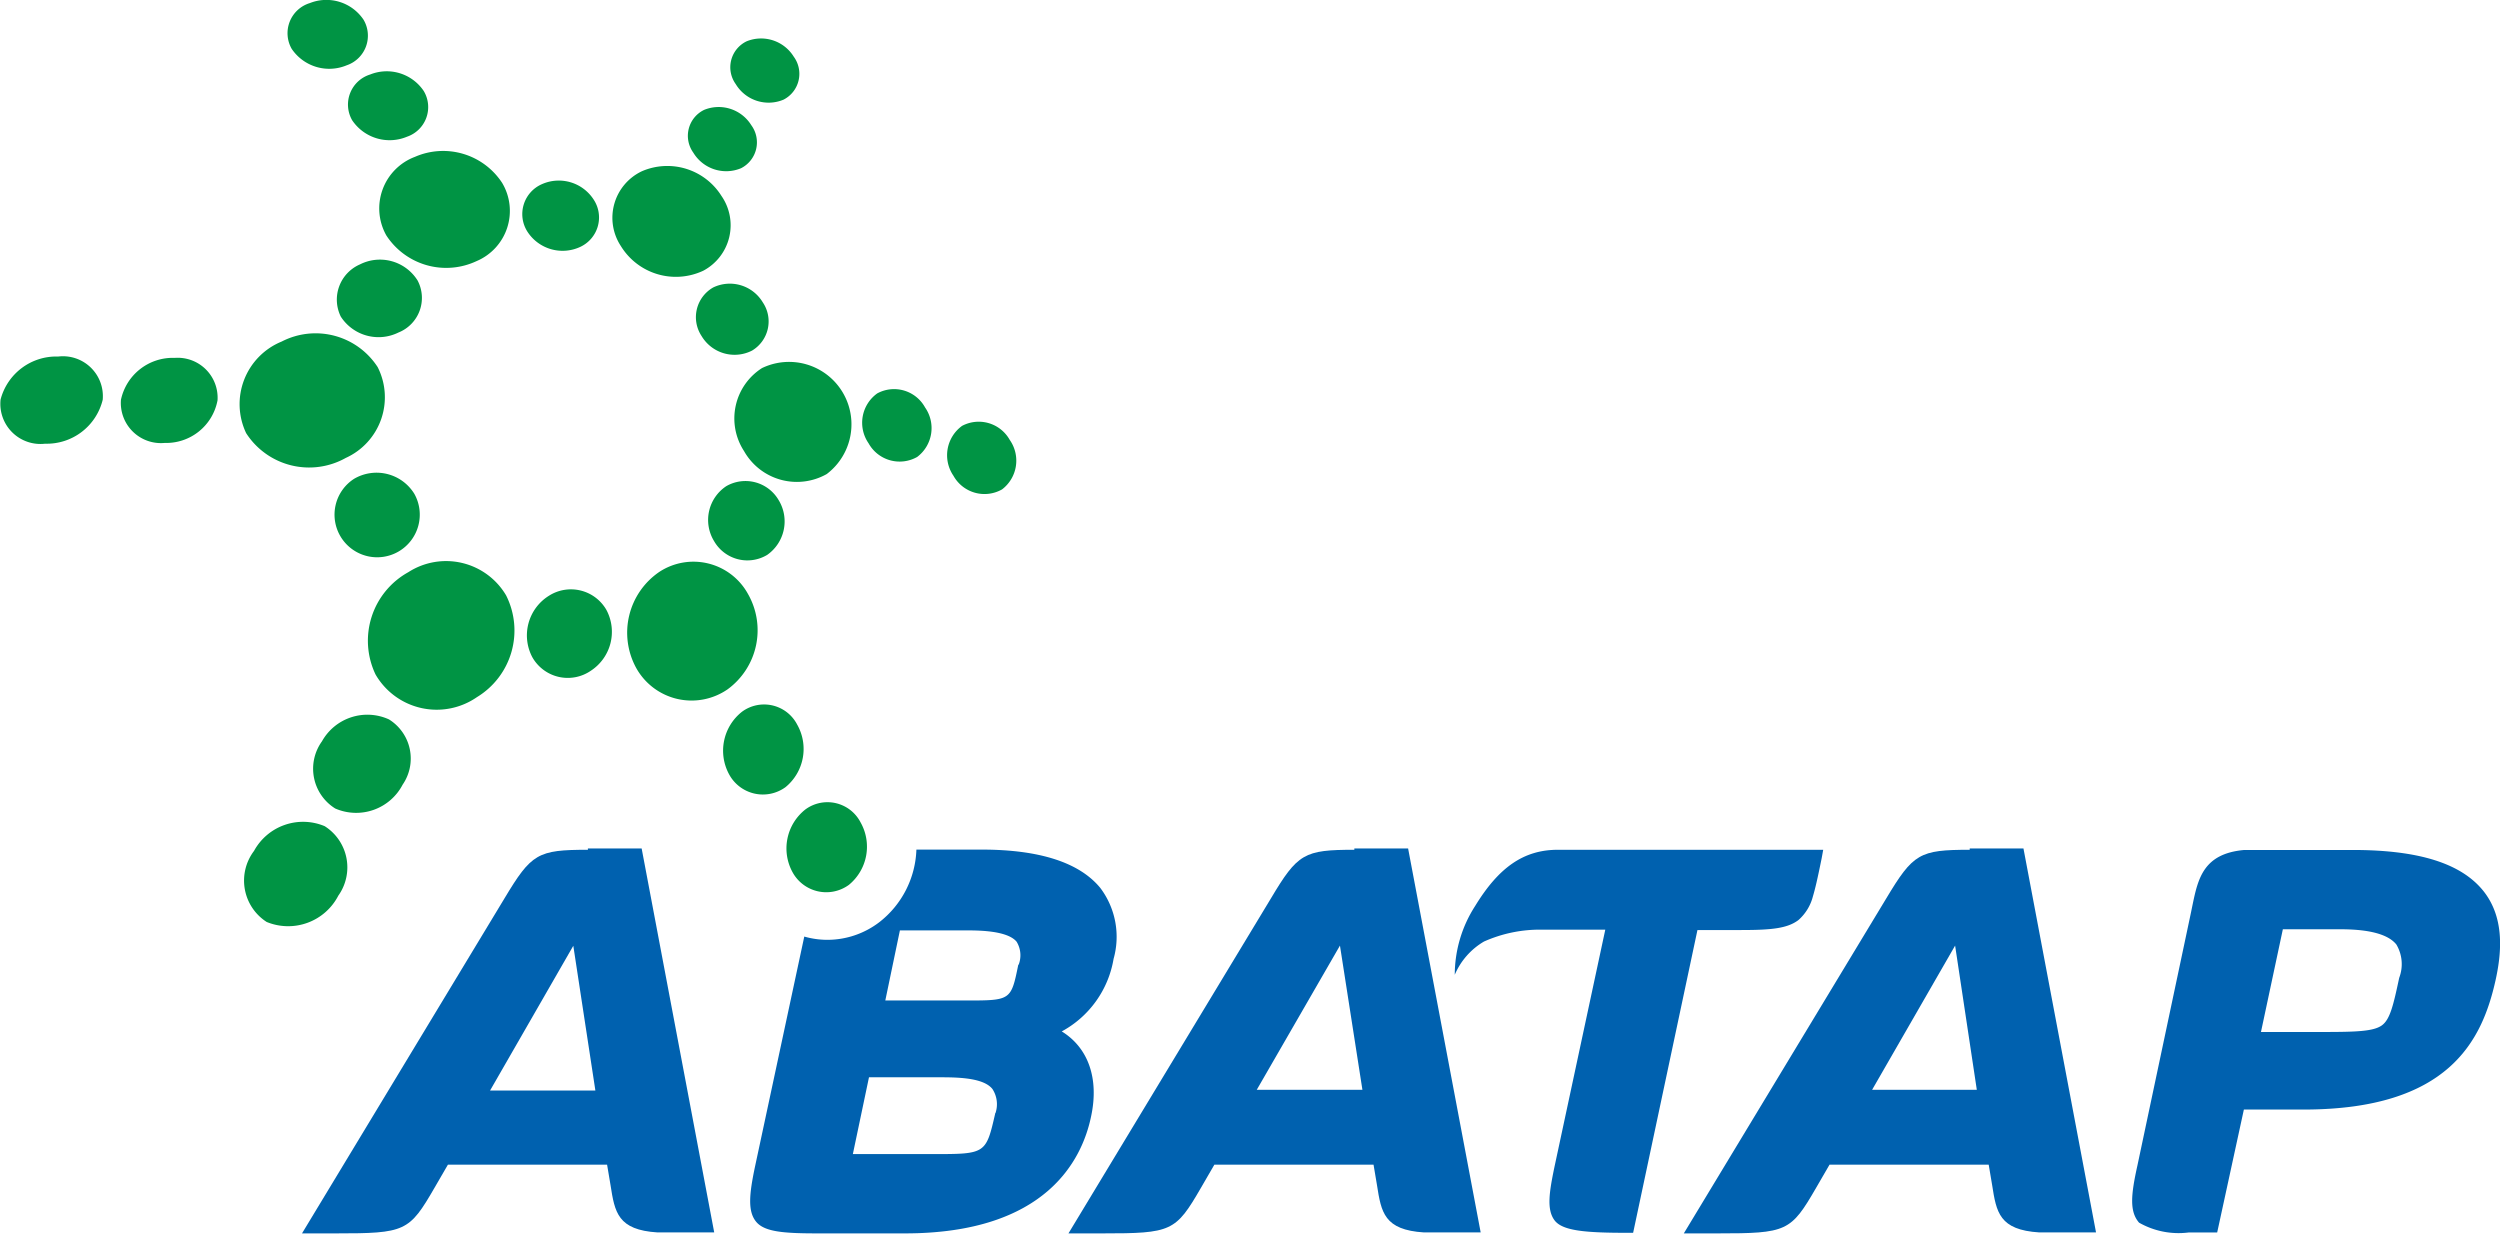
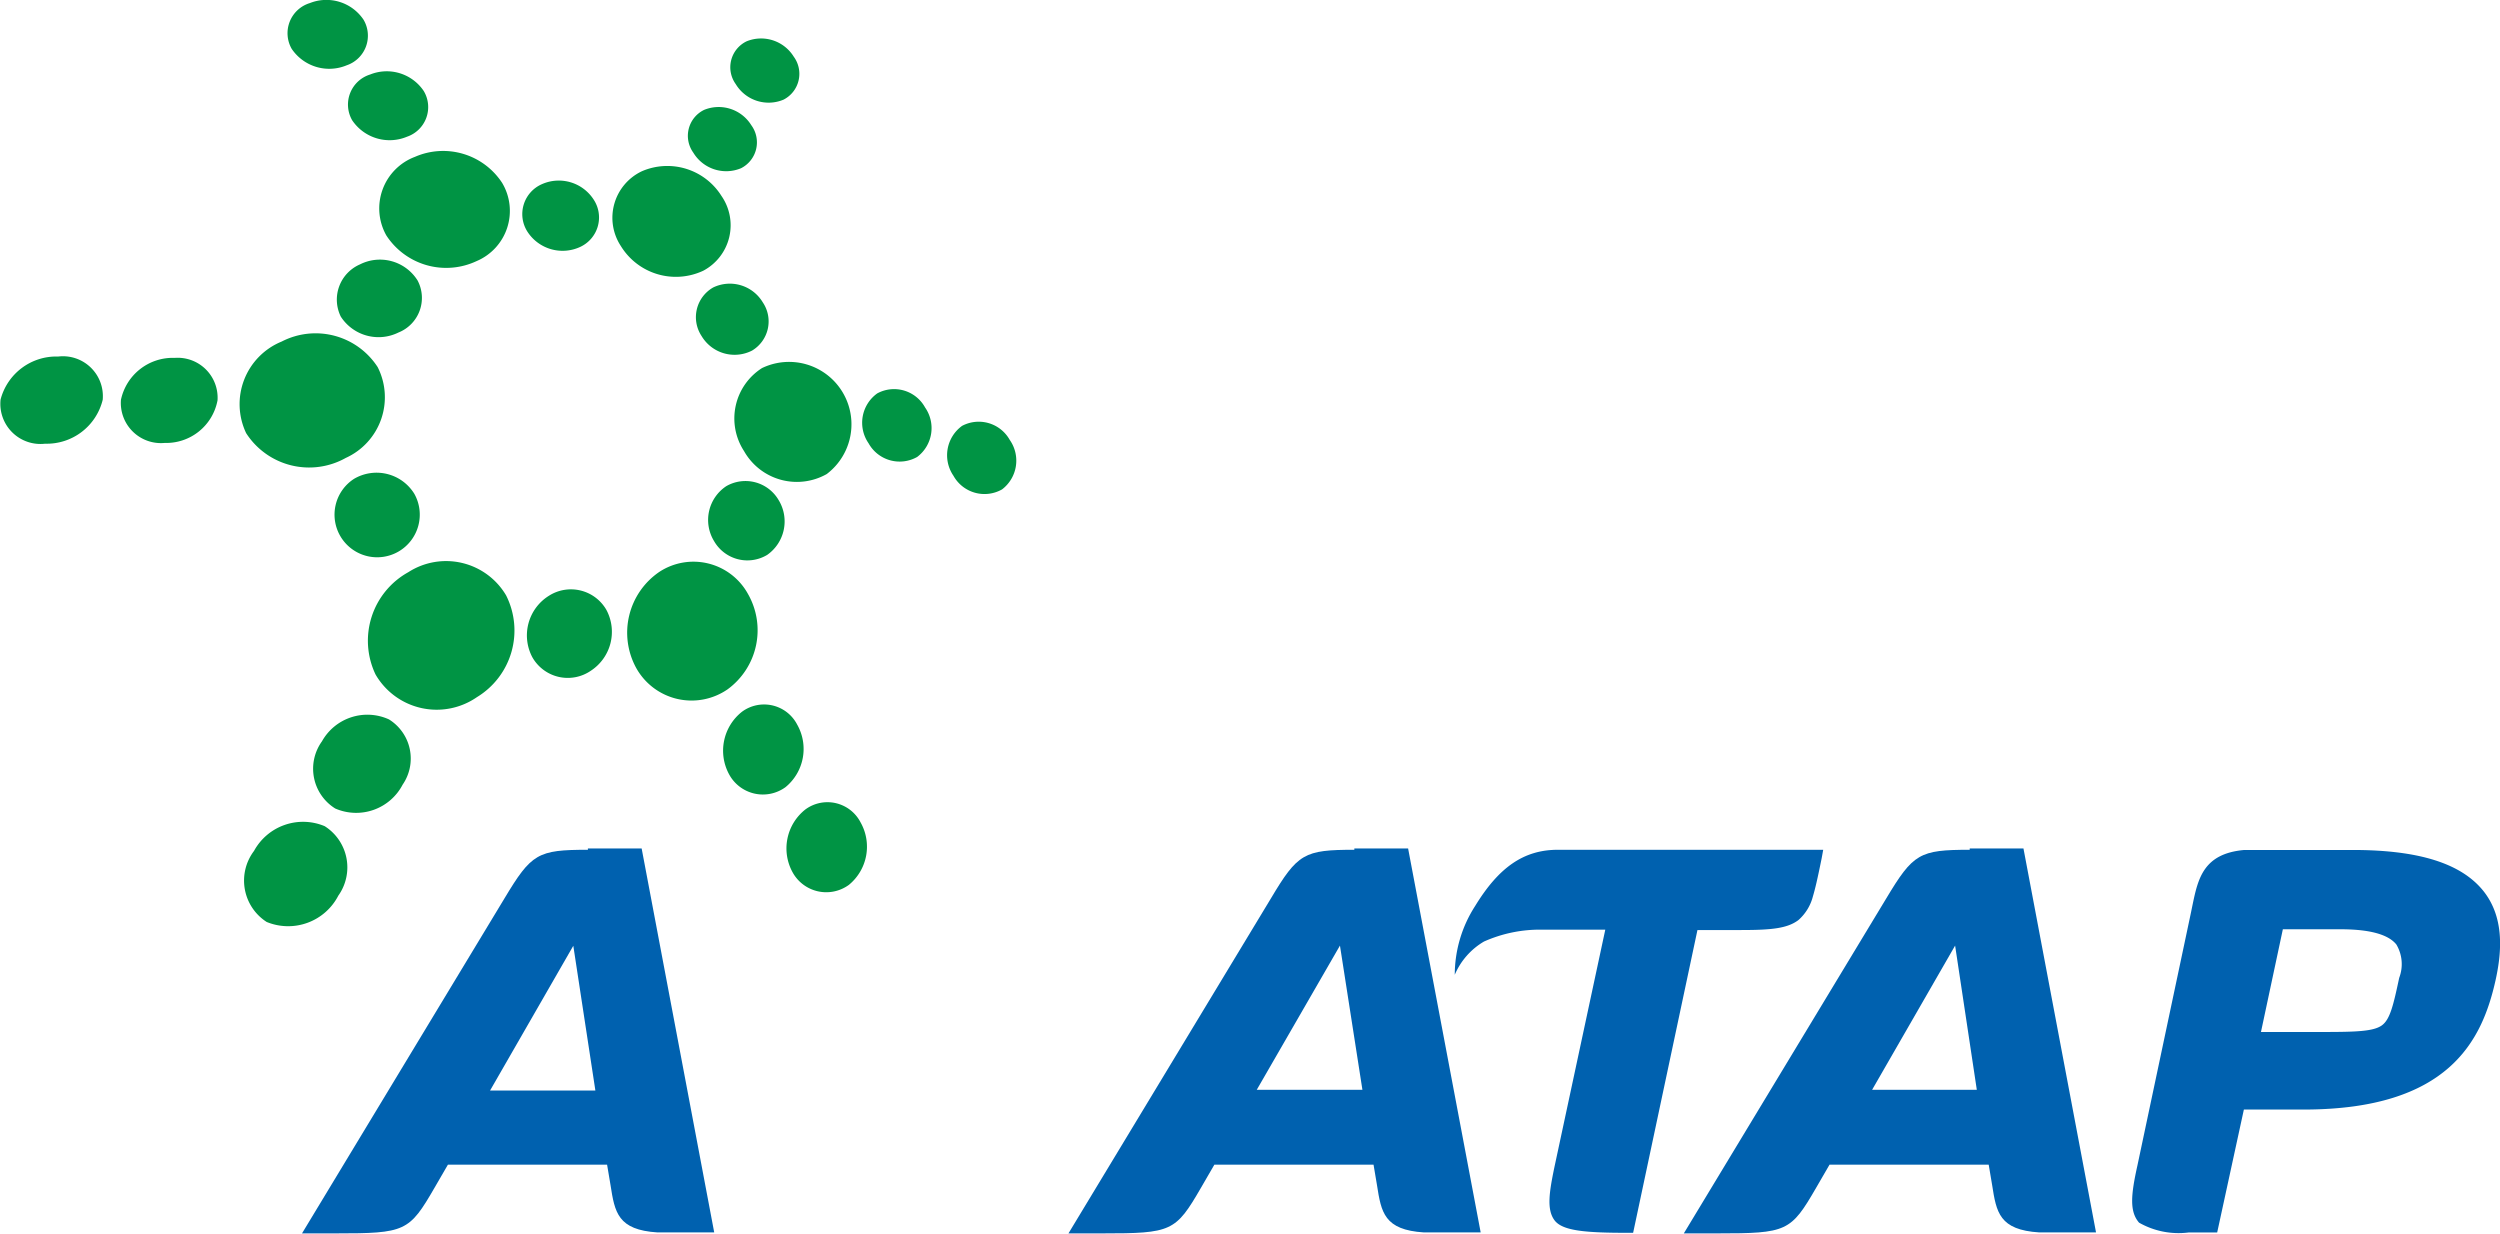
<svg xmlns="http://www.w3.org/2000/svg" id="Layer_1" data-name="Layer 1" viewBox="0 0 130.21 64.25">
  <defs>
    <style>
      .cls-1 {
        fill: #009444;
      }

      .cls-2 {
        fill: #0061af;
      }
    </style>
  </defs>
  <title>avalogo</title>
  <g>
    <path class="cls-1" d="M250.48,413.68a2.22,2.22,0,1,0,3.14.78A2.31,2.31,0,0,0,250.48,413.68Z" transform="translate(-232.04 -388.74)" />
    <path class="cls-1" d="M250.38,395a2.35,2.35,0,0,0,2.86.86,1.63,1.63,0,0,0,.87-2.38,2.32,2.32,0,0,0-2.79-.86A1.64,1.64,0,0,0,250.38,395Z" transform="translate(-232.04 -388.74)" />
    <path class="cls-1" d="M241.14,407.38a2.76,2.76,0,0,0-2.8,2.18,2.09,2.09,0,0,0,2.28,2.25,2.72,2.72,0,0,0,2.75-2.22A2.08,2.08,0,0,0,241.14,407.38Z" transform="translate(-232.04 -388.74)" />
    <path class="cls-1" d="M250.1,392.14a1.63,1.63,0,0,0,.87-2.38,2.33,2.33,0,0,0-2.79-.86,1.64,1.64,0,0,0-.95,2.38A2.36,2.36,0,0,0,250.1,392.14Z" transform="translate(-232.04 -388.74)" />
    <path class="cls-1" d="M235.07,407.31a3,3,0,0,0-3,2.24,2.09,2.09,0,0,0,2.32,2.3,3,3,0,0,0,3-2.29A2.08,2.08,0,0,0,235.07,407.31Z" transform="translate(-232.04 -388.74)" />
    <path class="cls-1" d="M253.79,403.35a2.31,2.31,0,0,0-3-.84,2,2,0,0,0-1,2.72,2.34,2.34,0,0,0,3,.83A1.94,1.94,0,0,0,253.79,403.35Z" transform="translate(-232.04 -388.74)" />
    <path class="cls-1" d="M271.21,407a1.77,1.77,0,0,0,.56-2.51,2,2,0,0,0-2.58-.78,1.78,1.78,0,0,0-.61,2.53A2,2,0,0,0,271.21,407Z" transform="translate(-232.04 -388.74)" />
    <path class="cls-1" d="M272,417.64a2.13,2.13,0,0,0,.59-2.86,2,2,0,0,0-2.72-.72,2.11,2.11,0,0,0-.64,2.86A2,2,0,0,0,272,417.64Z" transform="translate(-232.04 -388.74)" />
    <path class="cls-1" d="M271.73,407.91a3.11,3.11,0,0,0-.94,4.32,3.16,3.16,0,0,0,4.31,1.2A3.25,3.25,0,0,0,271.73,407.91Z" transform="translate(-232.04 -388.74)" />
    <path class="cls-1" d="M272.85,393.93a1.51,1.51,0,0,0,.53-2.24,2,2,0,0,0-2.45-.8,1.5,1.5,0,0,0-.57,2.23A2,2,0,0,0,272.85,393.93Z" transform="translate(-232.04 -388.74)" />
    <path class="cls-1" d="M252.16,401a3.72,3.72,0,0,0,4.7,1.34,2.84,2.84,0,0,0,1.33-4.08,3.67,3.67,0,0,0-4.54-1.35A2.87,2.87,0,0,0,252.16,401Z" transform="translate(-232.04 -388.74)" />
    <path class="cls-1" d="M270.64,397.5a1.51,1.51,0,0,0,.53-2.24,2,2,0,0,0-2.45-.8,1.5,1.5,0,0,0-.57,2.23A2,2,0,0,0,270.64,397.5Z" transform="translate(-232.04 -388.74)" />
    <path class="cls-1" d="M250.05,412.59a3.47,3.47,0,0,0,1.66-4.73,3.85,3.85,0,0,0-5-1.33,3.52,3.52,0,0,0-1.85,4.77A3.9,3.9,0,0,0,250.05,412.59Z" transform="translate(-232.04 -388.74)" />
    <path class="cls-1" d="M274,430.89a2.58,2.58,0,0,0-.68,3.28,2,2,0,0,0,2.93.66,2.57,2.57,0,0,0,.61-3.26A1.94,1.94,0,0,0,274,430.89Z" transform="translate(-232.04 -388.74)" />
    <path class="cls-1" d="M271,419.68a3.24,3.24,0,0,0-4.61-1.16,3.83,3.83,0,0,0-1.22,5,3.3,3.3,0,0,0,4.77,1.12A3.81,3.81,0,0,0,271,419.68Z" transform="translate(-232.04 -388.74)" />
    <path class="cls-1" d="M248.95,431.77a2.91,2.91,0,0,0-3.68,1.29,2.56,2.56,0,0,0,.66,3.7,2.94,2.94,0,0,0,3.73-1.37A2.54,2.54,0,0,0,248.95,431.77Z" transform="translate(-232.04 -388.74)" />
    <path class="cls-1" d="M284.63,411.65a1.85,1.85,0,0,0-2.48-.73,1.89,1.89,0,0,0-.45,2.6,1.85,1.85,0,0,0,2.53.71A1.88,1.88,0,0,0,284.63,411.65Z" transform="translate(-232.04 -388.74)" />
    <path class="cls-1" d="M277.73,409.23a1.88,1.88,0,0,0-.45,2.6,1.85,1.85,0,0,0,2.53.71,1.88,1.88,0,0,0,.41-2.58A1.84,1.84,0,0,0,277.73,409.23Z" transform="translate(-232.04 -388.74)" />
    <path class="cls-1" d="M273.56,426.48a1.94,1.94,0,0,0-2.86-.68,2.58,2.58,0,0,0-.68,3.28,2,2,0,0,0,2.93.66A2.57,2.57,0,0,0,273.56,426.48Z" transform="translate(-232.04 -388.74)" />
    <path class="cls-1" d="M252.3,426.21a2.71,2.71,0,0,0-3.49,1.14,2.44,2.44,0,0,0,.69,3.5,2.73,2.73,0,0,0,3.51-1.24A2.4,2.4,0,0,0,252.3,426.21Z" transform="translate(-232.04 -388.74)" />
    <path class="cls-1" d="M253.31,418.54a4.08,4.08,0,0,0-1.71,5.33,3.68,3.68,0,0,0,5.28,1.18,4.06,4.06,0,0,0,1.52-5.3A3.63,3.63,0,0,0,253.31,418.54Z" transform="translate(-232.04 -388.74)" />
    <path class="cls-1" d="M260.63,419.77a2.43,2.43,0,0,0-.87,3.19,2.12,2.12,0,0,0,3.06.71,2.42,2.42,0,0,0,.8-3.17A2.13,2.13,0,0,0,260.63,419.77Z" transform="translate(-232.04 -388.74)" />
    <path class="cls-1" d="M262.26,401.6a1.69,1.69,0,0,0,.71-2.45,2.16,2.16,0,0,0-2.7-.82,1.7,1.7,0,0,0-.77,2.46A2.18,2.18,0,0,0,262.26,401.6Z" transform="translate(-232.04 -388.74)" />
    <path class="cls-1" d="M268.67,402.84a2.68,2.68,0,0,0,.95-3.89,3.33,3.33,0,0,0-4.15-1.29,2.68,2.68,0,0,0-1.09,3.9A3.36,3.36,0,0,0,268.67,402.84Z" transform="translate(-232.04 -388.74)" />
  </g>
  <g>
    <path class="cls-2" d="M262.66,433c-2.62,0-2.94.19-4.35,2.54l-10.54,17.44h1.75c3.64,0,3.83-.09,5.16-2.39l0.69-1.19h8.29l0.18,1.07c0.22,1.41.37,2.33,2.45,2.46,0.54,0,1,0,2.54,0h0.41l-3.78-20h-2.8Zm-5.09,12.53L261.9,438l1.15,7.54h-5.49Z" transform="translate(-232.04 -388.74)" />
    <path class="cls-2" d="M302.58,433c-2.62,0-2.95.19-4.35,2.54l-10.54,17.44h1.75c3.63,0,3.83-.09,5.16-2.39l0.69-1.19h8.29l0.18,1.07c0.22,1.41.37,2.33,2.45,2.46,0.54,0,1,0,2.54,0h0.41l-3.78-20h-2.8Zm-5.1,12.53,4.35-7.54L303,445.5h-5.5Z" transform="translate(-232.04 -388.74)" />
    <path class="cls-2" d="M322.71,437.18c1.58,0,2.42-.08,3-0.52a2.45,2.45,0,0,0,.75-1.22c0.12-.4.24-0.91,0.46-2L327,433H314.2l-0.82,0h-0.2c-1.81,0-3.1.95-4.31,2.93a6.62,6.62,0,0,0-1.06,3.58,3.68,3.68,0,0,1,1.52-1.73,7.14,7.14,0,0,1,3-.62h3.32L313,449.53c-0.27,1.3-.41,2.2,0,2.76s1.61,0.66,3.83.66h0.27l3.35-15.77h2.17Z" transform="translate(-232.04 -388.74)" />
    <path class="cls-2" d="M334.63,433c-2.62,0-2.94.19-4.35,2.54l-10.54,17.44h1.74c3.64,0,3.83-.09,5.16-2.39l0.69-1.19h8.29l0.18,1.07c0.22,1.41.37,2.33,2.46,2.46,0.54,0,1,0,2.54,0h0.41l-3.78-20h-2.8Zm-5.1,12.53,4.34-7.54L335,445.5h-5.49Z" transform="translate(-232.04 -388.74)" />
    <path class="cls-2" d="M361.38,435.14c-1.16-1.44-3.38-2.13-6.8-2.13h-3.65c-0.88,0-1.52,0-2,0-2.14.19-2.41,1.5-2.7,2.89l-0.08.39-2.78,13.13c-0.35,1.57-.42,2.42.08,3l0,0a4.15,4.15,0,0,0,2.6.51h1.47l1.39-6.4h3.11c7.57,0,9.3-3.6,10-6.74C362.3,438.51,362.55,436.6,361.38,435.14ZM357,439.67c-0.3,1.4-.47,2.17-0.91,2.48s-1.33.34-3.11,0.34H349.8l1.14-5.35h3c1.5,0,2.48.26,2.91,0.79A2,2,0,0,1,357,439.67Z" transform="translate(-232.04 -388.74)" />
-     <path class="cls-2" d="M287.34,442.46a5.29,5.29,0,0,0,2.7-3.78,4.23,4.23,0,0,0-.69-3.69c-1.08-1.32-3.15-2-6.19-2h-3.39a5,5,0,0,1-1.93,3.78,4.46,4.46,0,0,1-2.71.92,4.36,4.36,0,0,1-1.2-.17l-2.57,12c-0.3,1.43-.38,2.31.06,2.85s1.47,0.61,3.24.61h4.51c7.34,0,9.23-3.82,9.7-6.1C289.29,444.91,288.72,443.31,287.34,442.46Zm-3.46,4.25c-0.49,2.14-.49,2.14-3.28,2.14h-4.14l0.84-4h3.79c1.06,0,2.21.07,2.64,0.61A1.45,1.45,0,0,1,283.89,446.71Zm1.2-7.74c-0.38,1.87-.38,1.88-2.71,1.88h-4.22l0.76-3.65h3.6c1.33,0,2.16.2,2.48,0.59A1.36,1.36,0,0,1,285.09,439Z" transform="translate(-232.04 -388.74)" />
  </g>
</svg>